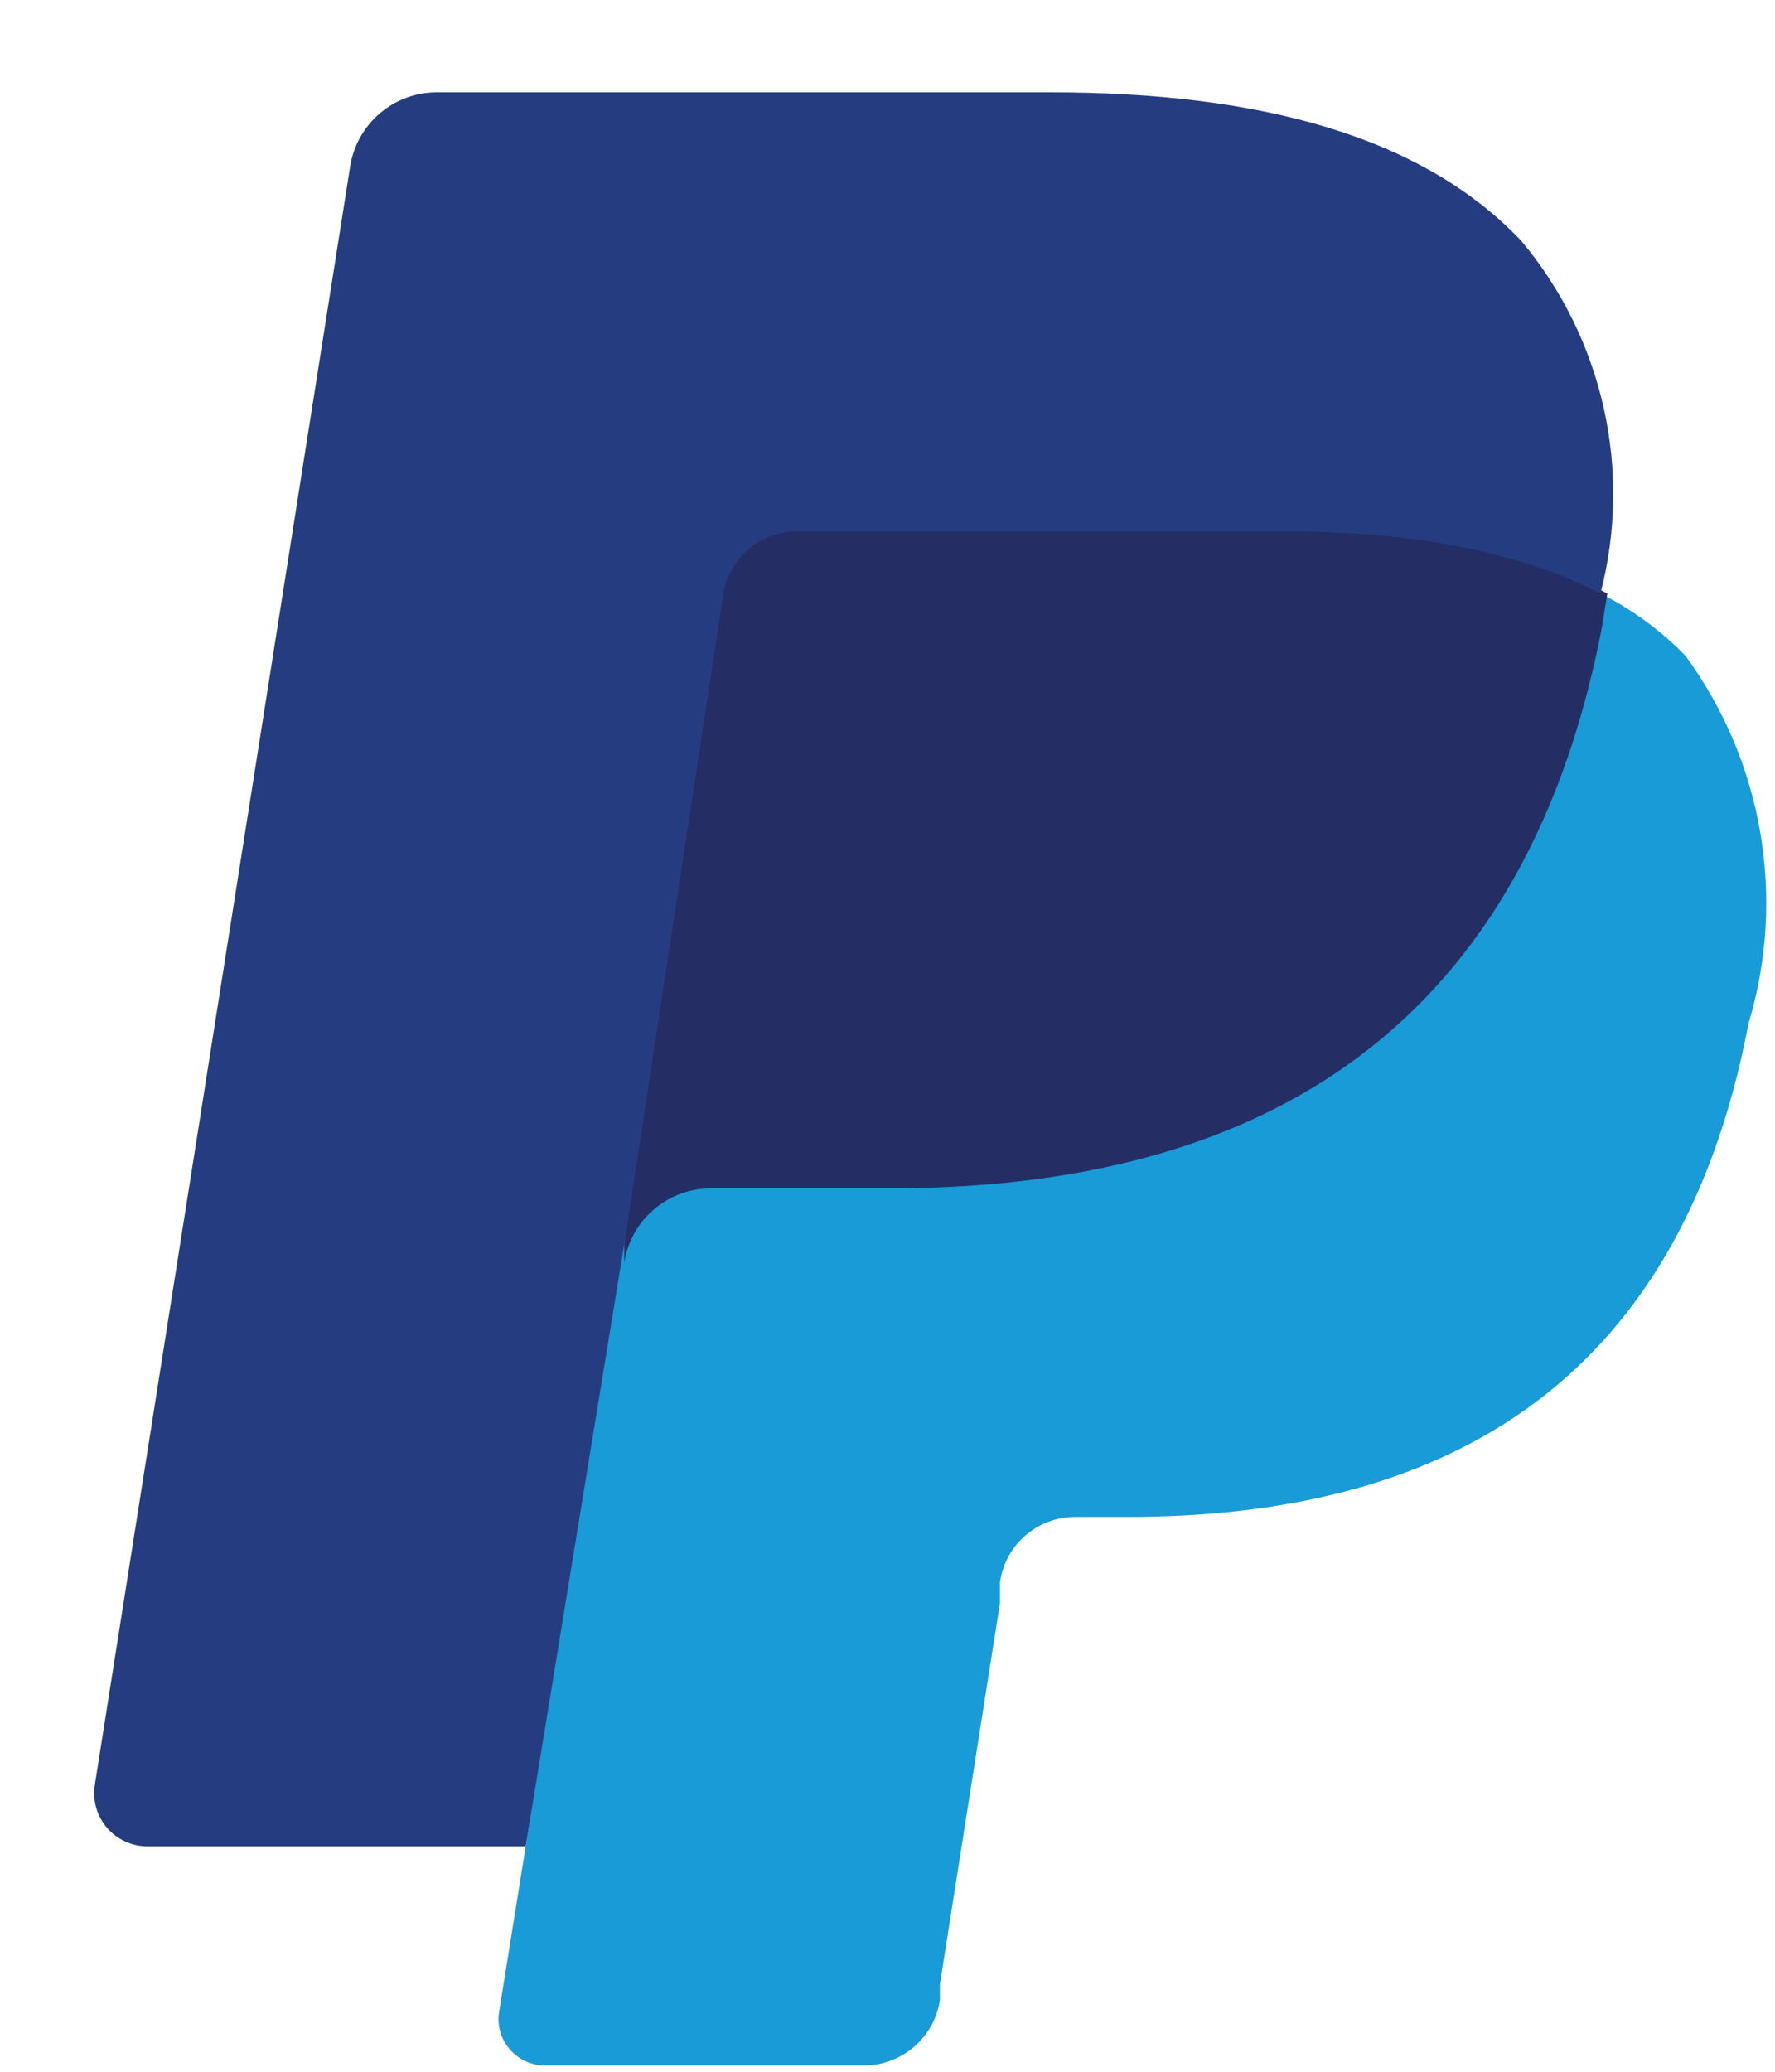
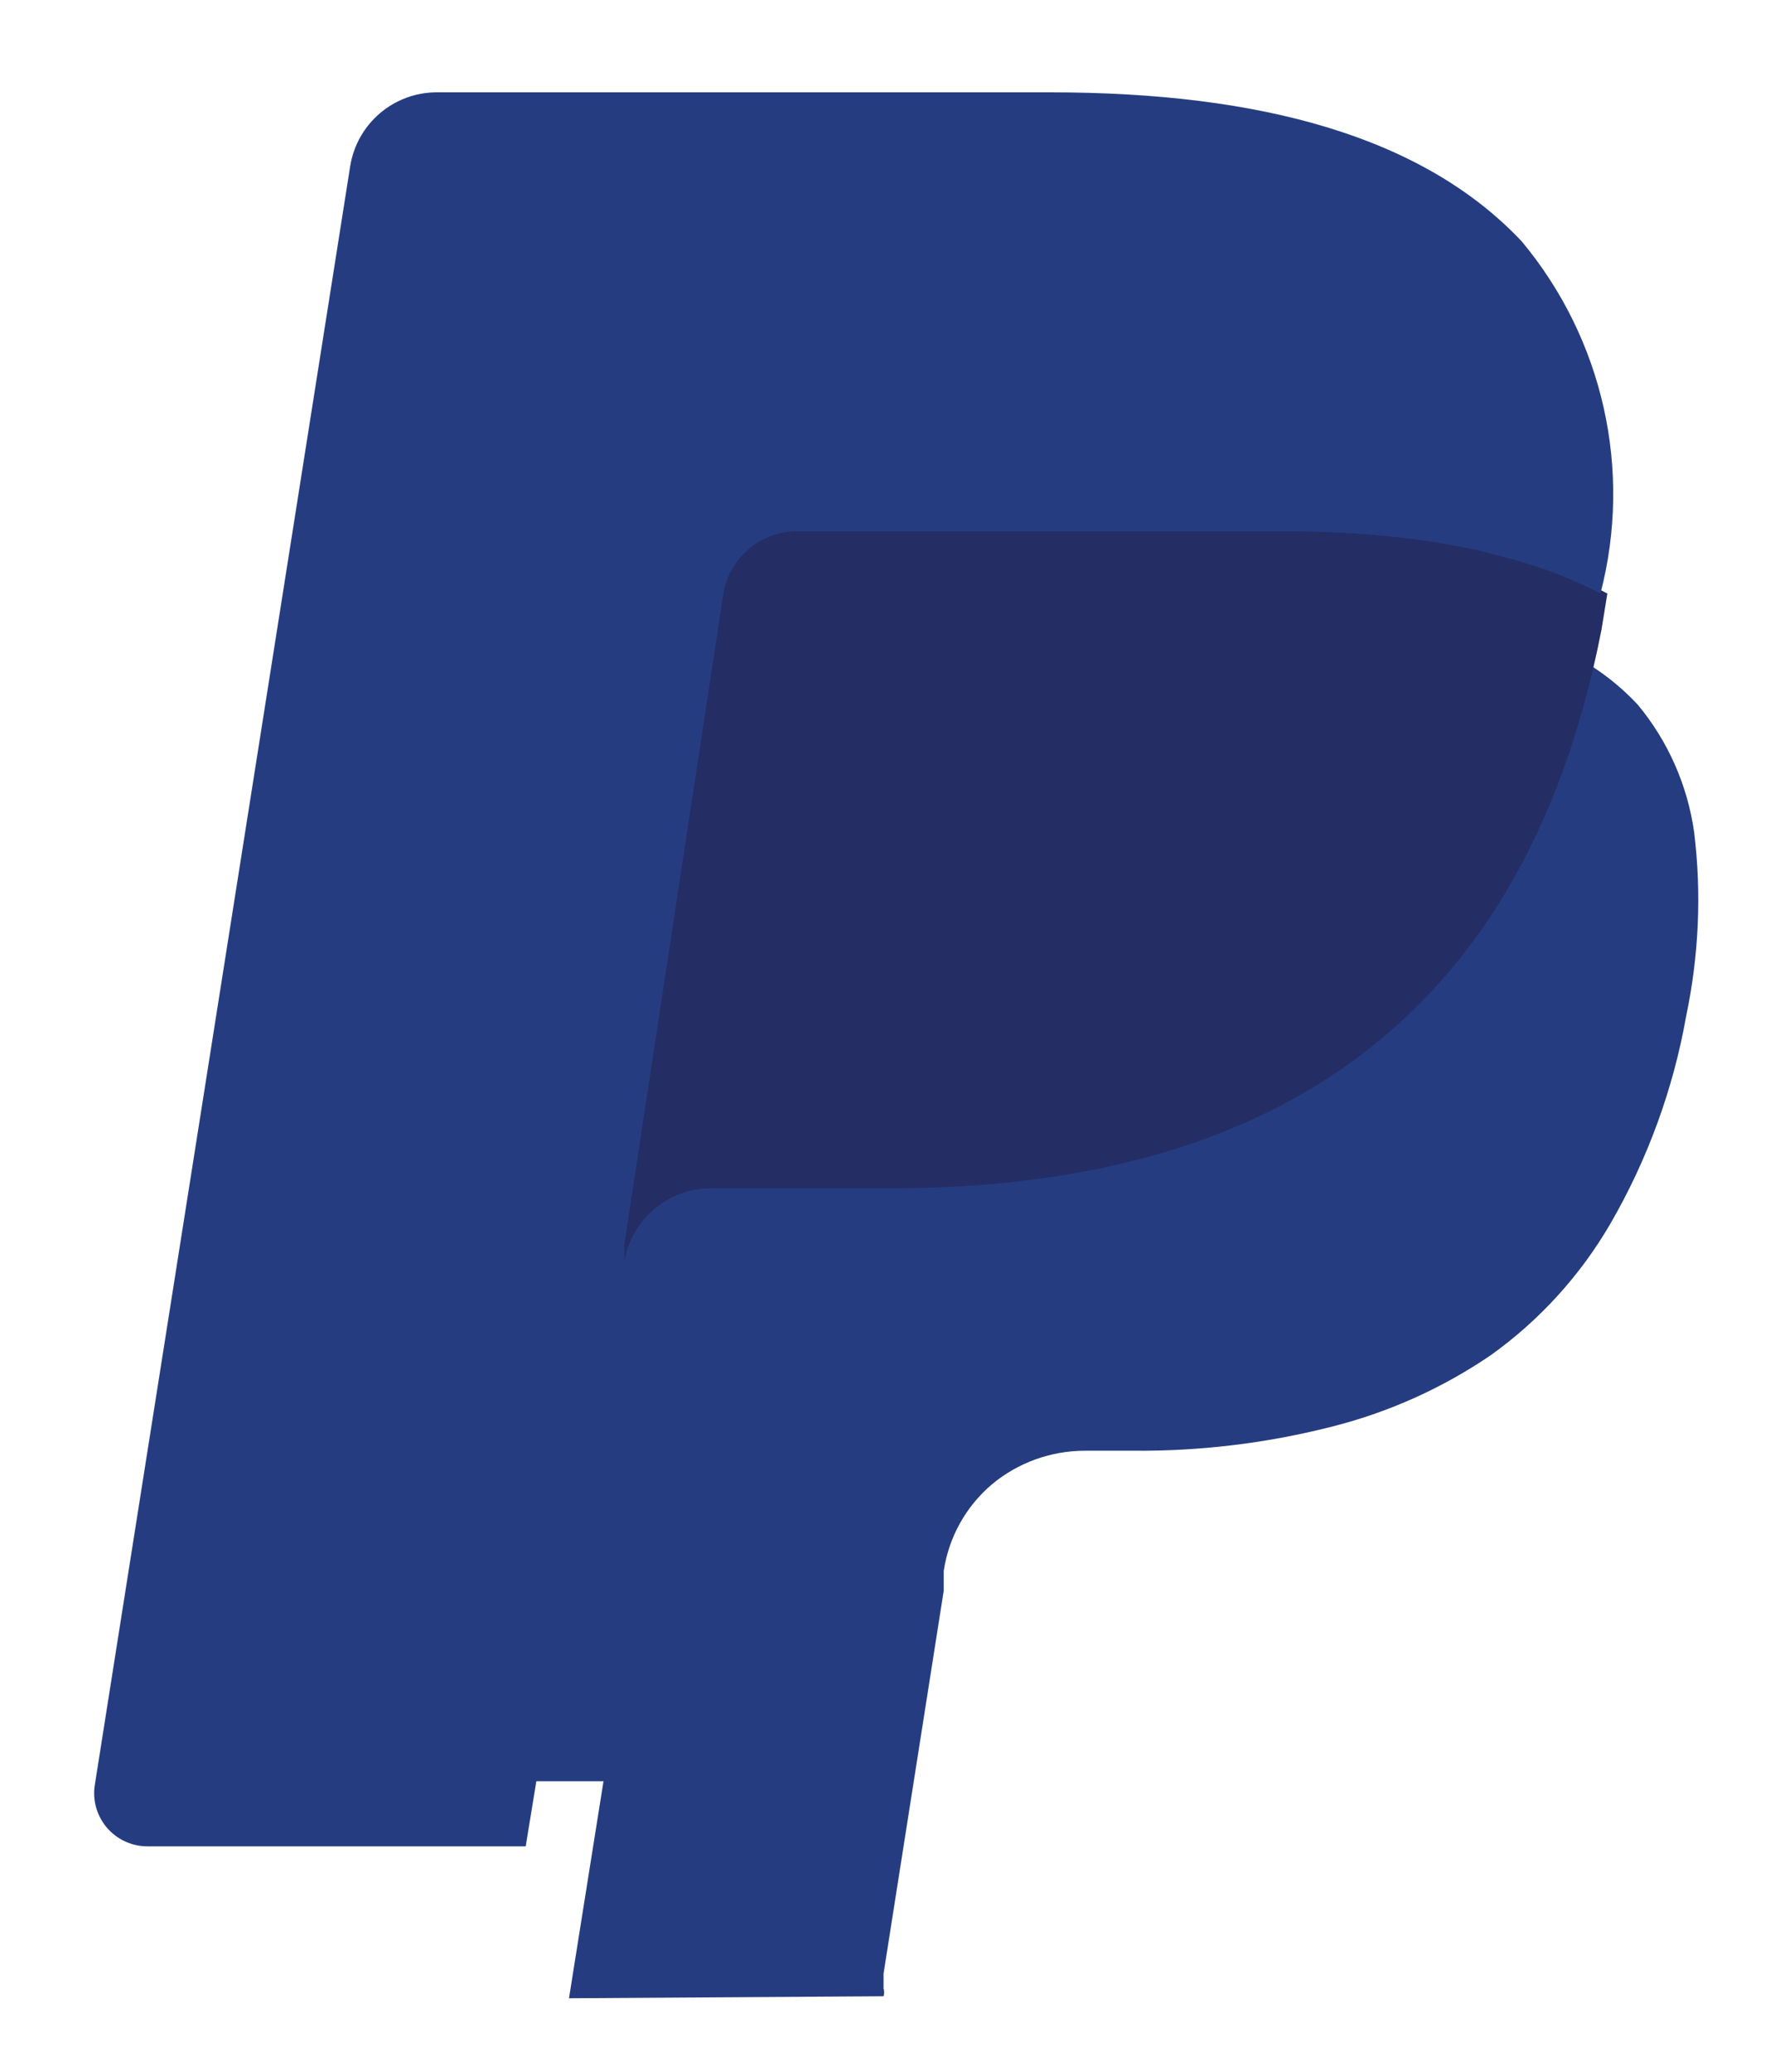
<svg xmlns="http://www.w3.org/2000/svg" width="18" height="21" viewBox="0 0 18 21" fill="none">
  <path d="M5.77 20.255L6.12 18.055H5.34H1.66L4.22 1.795C4.227 1.745 4.252 1.699 4.29 1.665C4.33 1.634 4.38 1.617 4.43 1.615H10.64C12.71 1.615 14.13 2.045 14.88 2.895C15.212 3.252 15.444 3.69 15.55 4.165C15.667 4.743 15.667 5.338 15.55 5.915V6.415L15.9 6.615C16.167 6.748 16.407 6.927 16.61 7.145C16.916 7.514 17.113 7.961 17.18 8.435C17.256 9.055 17.228 9.684 17.1 10.295C16.969 11.038 16.708 11.752 16.33 12.405C16.025 12.929 15.613 13.382 15.12 13.735C14.625 14.073 14.073 14.32 13.49 14.465C12.837 14.63 12.165 14.711 11.49 14.705H11C10.657 14.706 10.324 14.825 10.06 15.045C9.795 15.269 9.621 15.582 9.57 15.925V16.125L8.96 20.005V20.155C8.968 20.181 8.968 20.209 8.96 20.235H8.9L5.77 20.255Z" fill="#253D80" />
-   <path d="M16.231 6.016L16.171 6.386C15.351 10.586 12.541 12.046 8.961 12.046H7.141C6.703 12.045 6.33 12.363 6.261 12.796L5.331 18.716L5.061 20.395C5.04 20.53 5.079 20.667 5.168 20.77C5.256 20.874 5.385 20.934 5.521 20.936H8.761C9.145 20.936 9.472 20.655 9.531 20.276V20.116L10.141 16.246V16.036C10.195 15.658 10.519 15.377 10.901 15.376H11.431C14.561 15.376 17.021 14.106 17.731 10.376C18.115 9.101 17.878 7.72 17.091 6.646C16.841 6.389 16.55 6.177 16.231 6.016Z" fill="#189BD7" />
  <path d="M15.37 5.676L14.991 5.576L14.57 5.496C14.041 5.416 13.506 5.38 12.97 5.385H8.091C7.976 5.382 7.864 5.406 7.76 5.456C7.529 5.564 7.367 5.782 7.331 6.036L6.331 12.605V12.796C6.399 12.363 6.773 12.045 7.211 12.045H9.031C12.611 12.045 15.42 10.585 16.24 6.385L16.3 6.016C16.085 5.904 15.861 5.81 15.63 5.736L15.37 5.676Z" fill="#242E65" />
  <path d="M7.331 6.036C7.367 5.782 7.529 5.564 7.761 5.456C7.864 5.406 7.977 5.382 8.091 5.385H12.971C13.506 5.38 14.041 5.416 14.57 5.496L14.991 5.576L15.37 5.676L15.561 5.736C15.791 5.81 16.015 5.904 16.23 6.016C16.556 4.766 16.258 3.437 15.431 2.446C14.431 1.386 12.79 0.936 10.651 0.936H4.431C3.993 0.935 3.62 1.253 3.551 1.686L0.961 18.096C0.937 18.25 0.983 18.407 1.084 18.526C1.186 18.645 1.334 18.714 1.491 18.715H5.331L6.331 12.606L7.331 6.036Z" fill="#253D80" />
</svg>